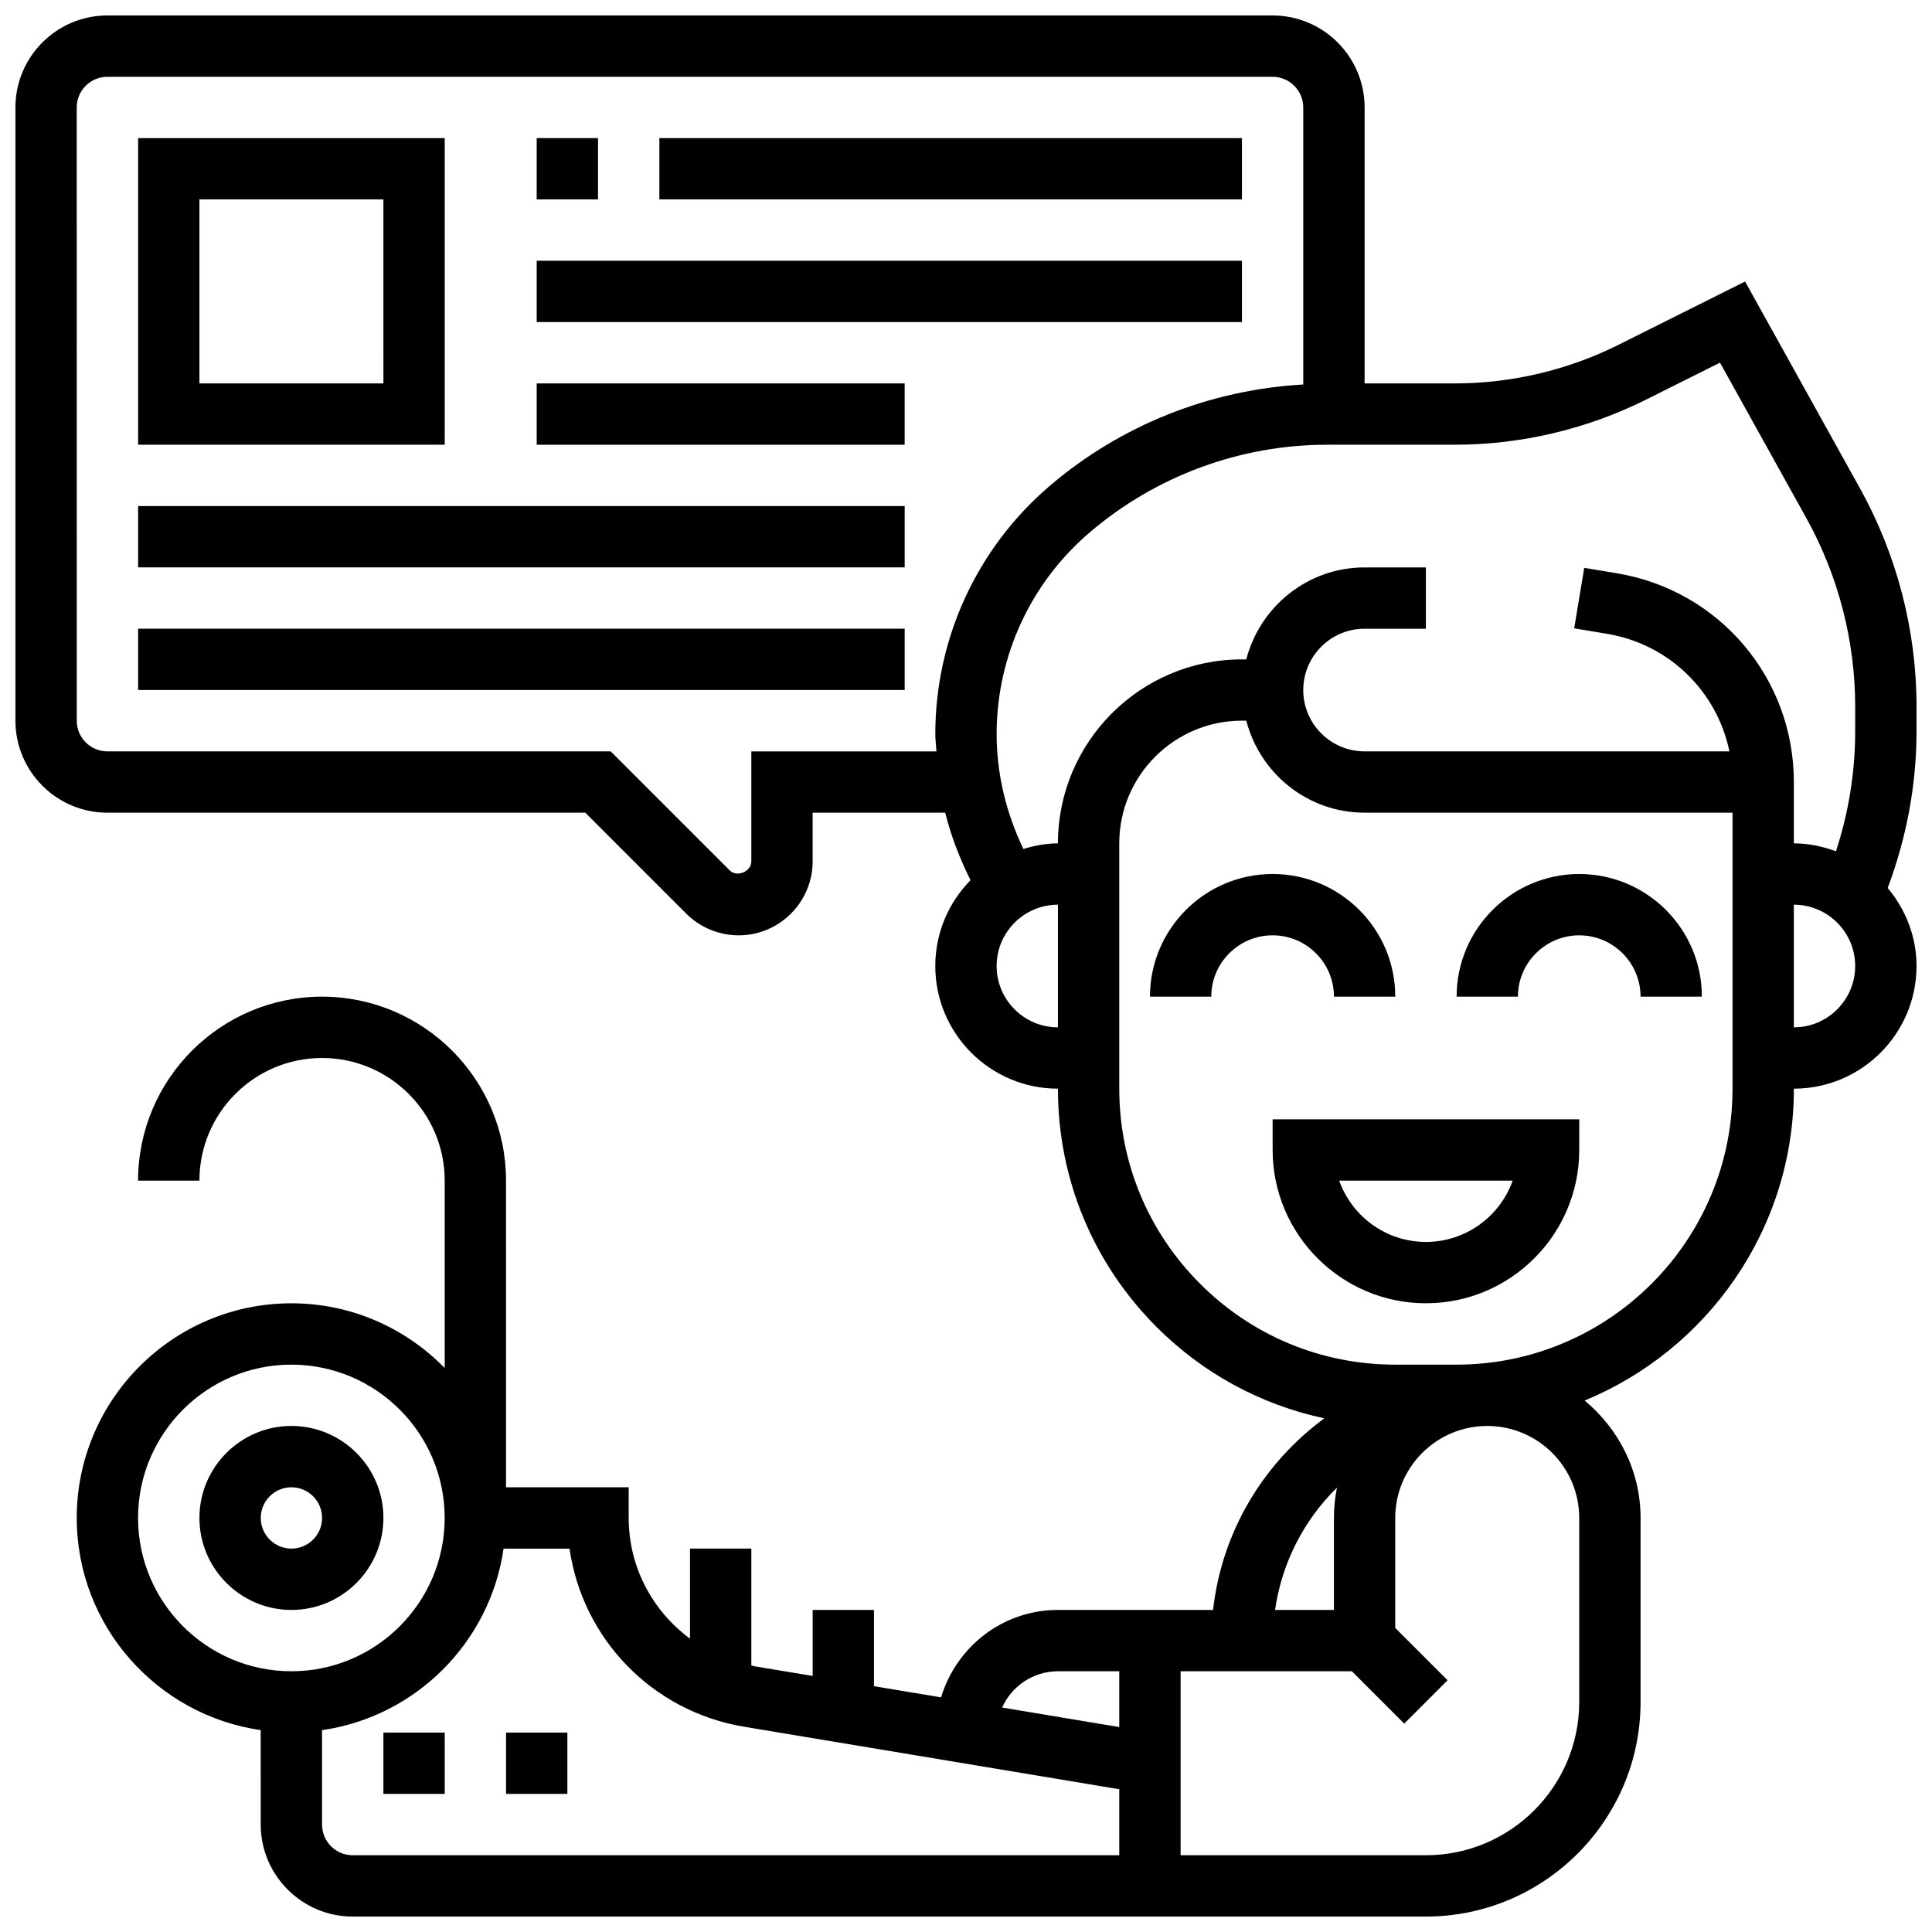
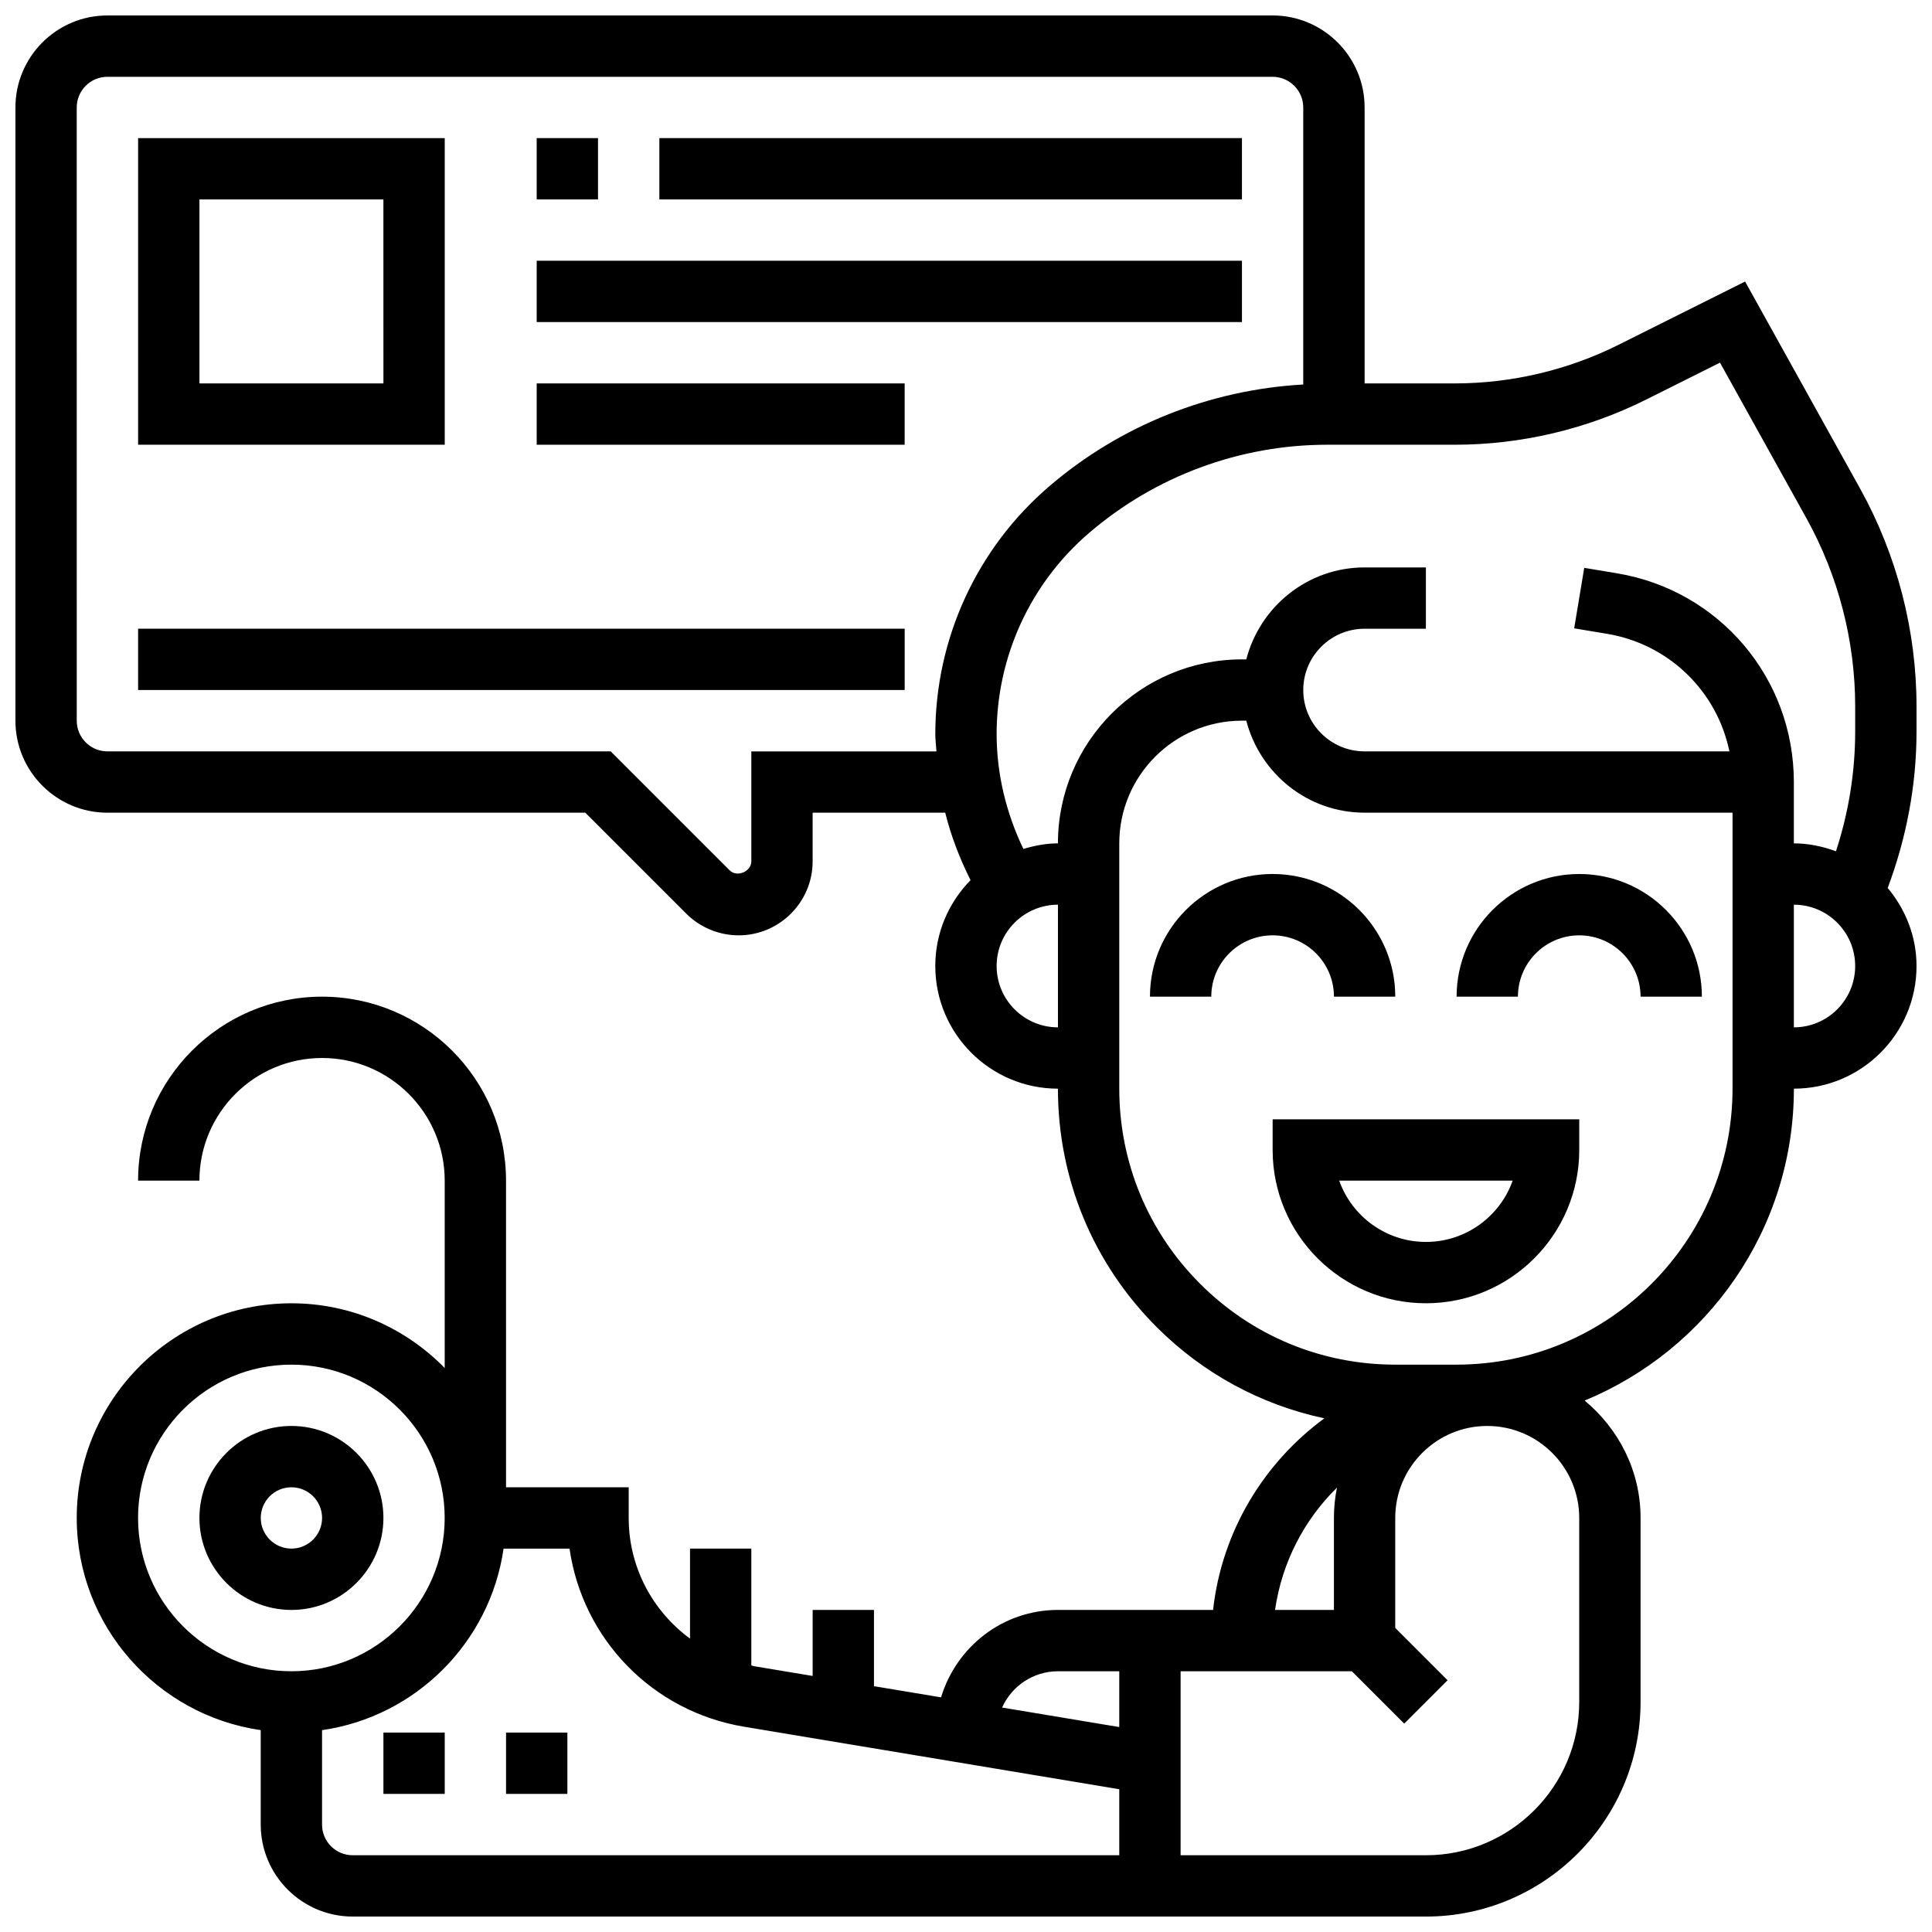
<svg xmlns="http://www.w3.org/2000/svg" width="800px" height="800px" version="1.1" viewBox="144 144 512 512">
  <defs>
    <clipPath id="a">
      <path d="m148.09 148.09h503.81v503.81h-503.81z" />
    </clipPath>
  </defs>
  <path d="m245.61 546.27c0-13.441-10.938-24.379-24.379-24.379-13.441 0-24.379 10.938-24.379 24.379s10.938 24.379 24.379 24.379c13.441 0 24.379-10.938 24.379-24.379zm-32.504 0c0-4.484 3.641-8.125 8.125-8.125 4.484 0 8.125 3.641 8.125 8.125s-3.641 8.125-8.125 8.125c-4.484 0-8.125-3.641-8.125-8.125z" />
  <path d="m245.61 603.15h16.25v16.25h-16.25z" />
  <path d="m278.11 603.15h16.25v16.25h-16.25z" />
  <path d="m481.26 448.75c0 22.402 18.227 40.629 40.629 40.629 22.402 0 40.629-18.227 40.629-40.629v-8.125h-81.258zm63.617 8.125c-3.356 9.457-12.391 16.25-22.988 16.25-10.598 0-19.633-6.793-22.988-16.25z" />
  <path d="m497.51 408.12h16.25c0-17.926-14.578-32.504-32.504-32.504-17.926 0-32.504 14.578-32.504 32.504h16.25c0-8.965 7.289-16.25 16.25-16.25 8.969-0.004 16.258 7.285 16.258 16.25z" />
  <path d="m562.52 375.62c-17.926 0-32.504 14.578-32.504 32.504h16.25c0-8.965 7.289-16.25 16.25-16.25 8.965 0 16.25 7.289 16.25 16.25h16.25c0.008-17.926-14.57-32.504-32.496-32.504z" />
  <g clip-path="url(#a)">
    <path d="m651.9 331.25c0-20.184-5.184-40.184-14.992-57.84l-30.441-54.801-33.535 16.766c-13.383 6.691-28.375 10.234-43.344 10.234h-23.953v-73.133c0-13.441-10.938-24.379-24.379-24.379h-308.79c-13.441 0-24.379 10.938-24.379 24.379v162.52c0 13.441 10.938 24.379 24.379 24.379h126.65l26.75 26.75c3.648 3.656 8.703 5.75 13.879 5.75 10.812 0 19.613-8.801 19.613-19.613v-12.891h35.137c1.535 6.191 3.844 12.156 6.711 17.887-5.766 5.867-9.344 13.887-9.344 22.746 0 17.926 14.578 32.504 32.504 32.504-0.008 23.875 9.297 46.316 26.184 63.203 12.359 12.359 27.719 20.598 44.418 24.16-16.066 11.809-27.172 29.961-29.488 50.777h-41.113c-14.66 0-26.938 9.809-30.977 23.168l-17.777-2.961v-20.207h-16.25v17.496l-15.473-2.574c-0.27-0.039-0.512-0.156-0.781-0.203v-30.973h-16.25v23.859c-9.906-7.297-16.25-18.91-16.25-31.984v-8.125h-32.504l-0.004-81.262c0-26.891-21.867-48.754-48.754-48.754-26.891 0-48.754 21.867-48.754 48.754h16.25c0-17.926 14.578-32.504 32.504-32.504s32.504 14.578 32.504 32.504v49.656c-10.34-10.57-24.723-17.152-40.633-17.152-31.359 0-56.883 25.523-56.883 56.883 0 28.594 21.242 52.266 48.754 56.23l0.004 25.031c0 13.441 10.938 24.379 24.379 24.379h284.41c31.359 0 56.883-25.523 56.883-56.883v-48.754c0-12.555-5.844-23.656-14.82-31.113 32.496-13.391 55.445-45.367 55.453-82.641l-0.004-0.012c17.926 0 32.504-14.578 32.504-32.504 0-7.891-2.941-15.043-7.637-20.68 4.973-13.32 7.637-27.238 7.637-41.539zm-308.79 11.871v29.141c0 2.746-3.812 4.316-5.746 2.383l-31.52-31.523h-133.38c-4.484 0-8.125-3.648-8.125-8.125l-0.004-162.52c0-4.477 3.641-8.125 8.125-8.125h308.79c4.484 0 8.125 3.648 8.125 8.125v73.418c-24.719 1.398-48.414 10.773-67.293 26.961-19.203 16.457-30.215 40.402-30.215 65.699 0 1.527 0.219 3.047 0.301 4.574h-49.055zm65.008 56.883c0-8.965 7.289-16.25 16.25-16.25v32.504c-8.961-0.004-16.25-7.293-16.25-16.254zm16.25-32.504c-3.203 0-6.234 0.609-9.156 1.48-4.559-9.492-7.094-19.879-7.094-30.426 0-20.543 8.945-39.988 24.539-53.355 17.562-15.051 39.957-23.34 63.074-23.34h33.852c17.48 0 34.98-4.129 50.617-11.945l19.617-9.809 22.883 41.191c8.469 15.254 12.945 32.523 12.945 49.953v6.535c0 10.898-1.746 21.551-5.094 31.812-3.496-1.285-7.227-2.098-11.16-2.098v-16.25c0-27.531-19.715-50.797-46.871-55.32l-8.68-1.445-2.664 16.031 8.68 1.445c16.543 2.754 29.195 15.309 32.457 31.164l-96.684-0.004c-8.965 0-16.25-7.289-16.25-16.25 0-8.965 7.289-16.25 16.25-16.25h16.25v-16.25h-16.25c-15.105 0-27.719 10.402-31.352 24.379l-1.152-0.008c-26.891 0-48.758 21.867-48.758 48.758zm73.949 170.73c-0.531 2.598-0.812 5.289-0.812 8.043v24.379h-15.602c1.809-12.605 7.727-23.898 16.414-32.422zm-73.949 48.672h16.25v14.789l-31.051-5.176c2.547-5.656 8.211-9.613 14.801-9.613zm-243.78-40.629c0-22.402 18.227-40.629 40.629-40.629 22.402 0 40.629 18.227 40.629 40.629s-18.227 40.629-40.629 40.629c-22.402 0-40.629-18.227-40.629-40.629zm56.883 89.387c-4.484 0-8.125-3.641-8.125-8.125v-25.027c24.855-3.582 44.523-23.25 48.105-48.105h17.48c3.445 23.875 21.844 43.125 46.285 47.203l99.402 16.559v17.496zm325.04-40.629c0 22.402-18.227 40.629-40.629 40.629h-65.008v-48.754h45.391l13.871 13.871 11.488-11.488-13.871-13.875v-29.141c0-13.441 10.938-24.379 24.379-24.379s24.379 10.938 24.379 24.379zm-32.504-89.387h-16.25c-19.535 0-37.906-7.613-51.715-21.43-13.812-13.805-21.422-32.18-21.422-51.715v-65.008c0-17.926 14.578-32.504 32.504-32.504h1.152c3.633 13.977 16.242 24.379 31.352 24.379h97.512v73.141c-0.008 40.332-32.812 73.137-73.133 73.137zm89.383-89.387v-32.504c8.965 0 16.25 7.289 16.25 16.25 0.004 8.965-7.285 16.254-16.25 16.254z" />
  </g>
  <path d="m261.86 180.6h-81.258v81.258h81.258zm-16.25 65.008h-48.758v-48.758h48.754z" />
  <path d="m286.23 180.6h16.25v16.25h-16.25z" />
  <path d="m318.74 180.6h154.39v16.25h-154.39z" />
  <path d="m286.23 213.1h186.9v16.25h-186.9z" />
  <path d="m286.23 245.61h97.512v16.25h-97.512z" />
-   <path d="m180.6 278.11h203.15v16.25h-203.15z" />
  <path d="m180.6 310.61h203.15v16.25h-203.15z" />
</svg>